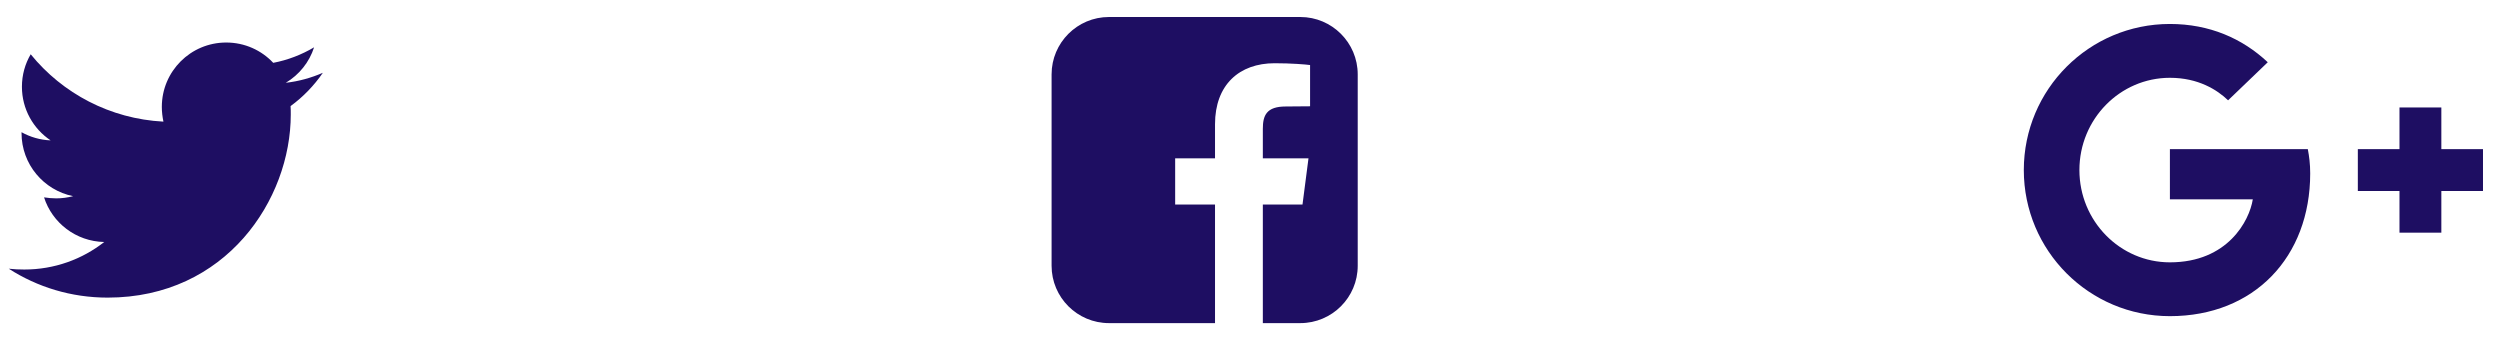
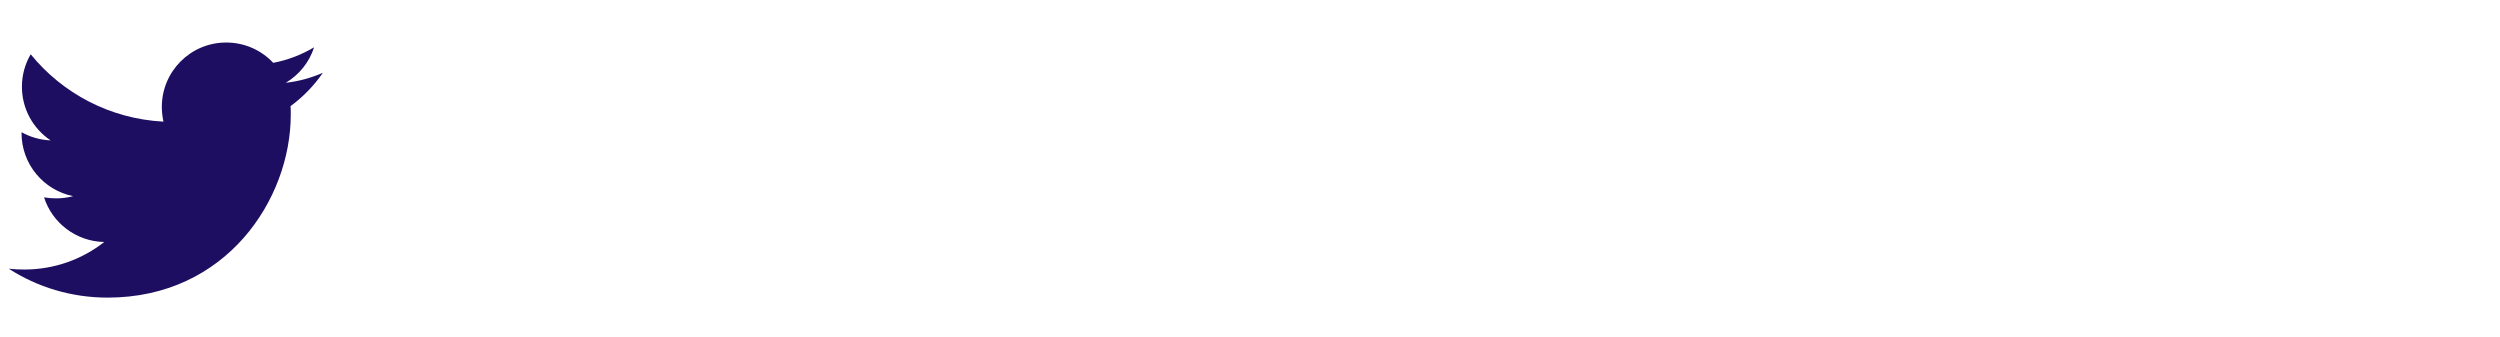
<svg xmlns="http://www.w3.org/2000/svg" width="126" height="17" viewBox="0 0 126 17" fill="none">
-   <path d="M116.434 8.742C116.434 8.26 116.384 7.888 116.314 7.517H109.363V10.048H113.541C113.371 11.123 112.276 13.222 109.363 13.222C106.852 13.222 104.802 11.143 104.802 8.571C104.802 6 106.852 3.921 109.363 3.921C110.799 3.921 111.753 4.533 112.296 5.056L114.295 3.137C113.009 1.932 111.352 1.208 109.363 1.208C105.295 1.208 102 4.503 102 8.571C102 12.639 105.295 15.934 109.363 15.934C113.612 15.934 116.434 12.951 116.434 8.742ZM125.143 7.517H123.044V5.417H120.934V7.517H118.835V9.626H120.934V11.725H123.044V9.626H125.143V7.517Z" fill="#1E0E62" />
-   <path d="M65.536 0.857H55.893C54.296 0.857 53 2.153 53 3.75V13.393C53 14.99 54.296 16.285 55.893 16.285H61.237V10.309H59.228V7.979H61.237V6.261C61.237 4.272 62.462 3.187 64.24 3.187C65.084 3.187 65.817 3.248 66.028 3.278V5.357L64.802 5.367C63.828 5.367 63.647 5.819 63.647 6.492V7.979H65.948L65.646 10.309H63.647V16.285H65.536C67.133 16.285 68.429 14.99 68.429 13.393V3.75C68.429 2.153 67.133 0.857 65.536 0.857Z" fill="#1E0E62" />
  <path d="M16.272 3.669C15.69 3.921 15.057 4.101 14.404 4.172C15.077 3.77 15.589 3.137 15.83 2.384C15.208 2.755 14.505 3.027 13.771 3.167C13.179 2.534 12.335 2.143 11.401 2.143C9.603 2.143 8.156 3.599 8.156 5.387C8.156 5.638 8.186 5.889 8.237 6.13C5.545 5.99 3.144 4.704 1.547 2.735C1.266 3.217 1.105 3.77 1.105 4.373C1.105 5.498 1.677 6.492 2.551 7.075C2.019 7.054 1.517 6.904 1.085 6.663C1.085 6.673 1.085 6.693 1.085 6.703C1.085 8.28 2.2 9.586 3.686 9.887C3.415 9.957 3.124 9.998 2.833 9.998C2.622 9.998 2.421 9.977 2.22 9.947C2.632 11.233 3.827 12.167 5.253 12.197C4.138 13.071 2.742 13.584 1.225 13.584C0.954 13.584 0.703 13.573 0.442 13.543C1.878 14.467 3.586 15 5.424 15C11.391 15 14.655 10.058 14.655 5.769C14.655 5.628 14.655 5.488 14.645 5.347C15.278 4.885 15.83 4.312 16.272 3.669Z" fill="#1E0E62" />
</svg>